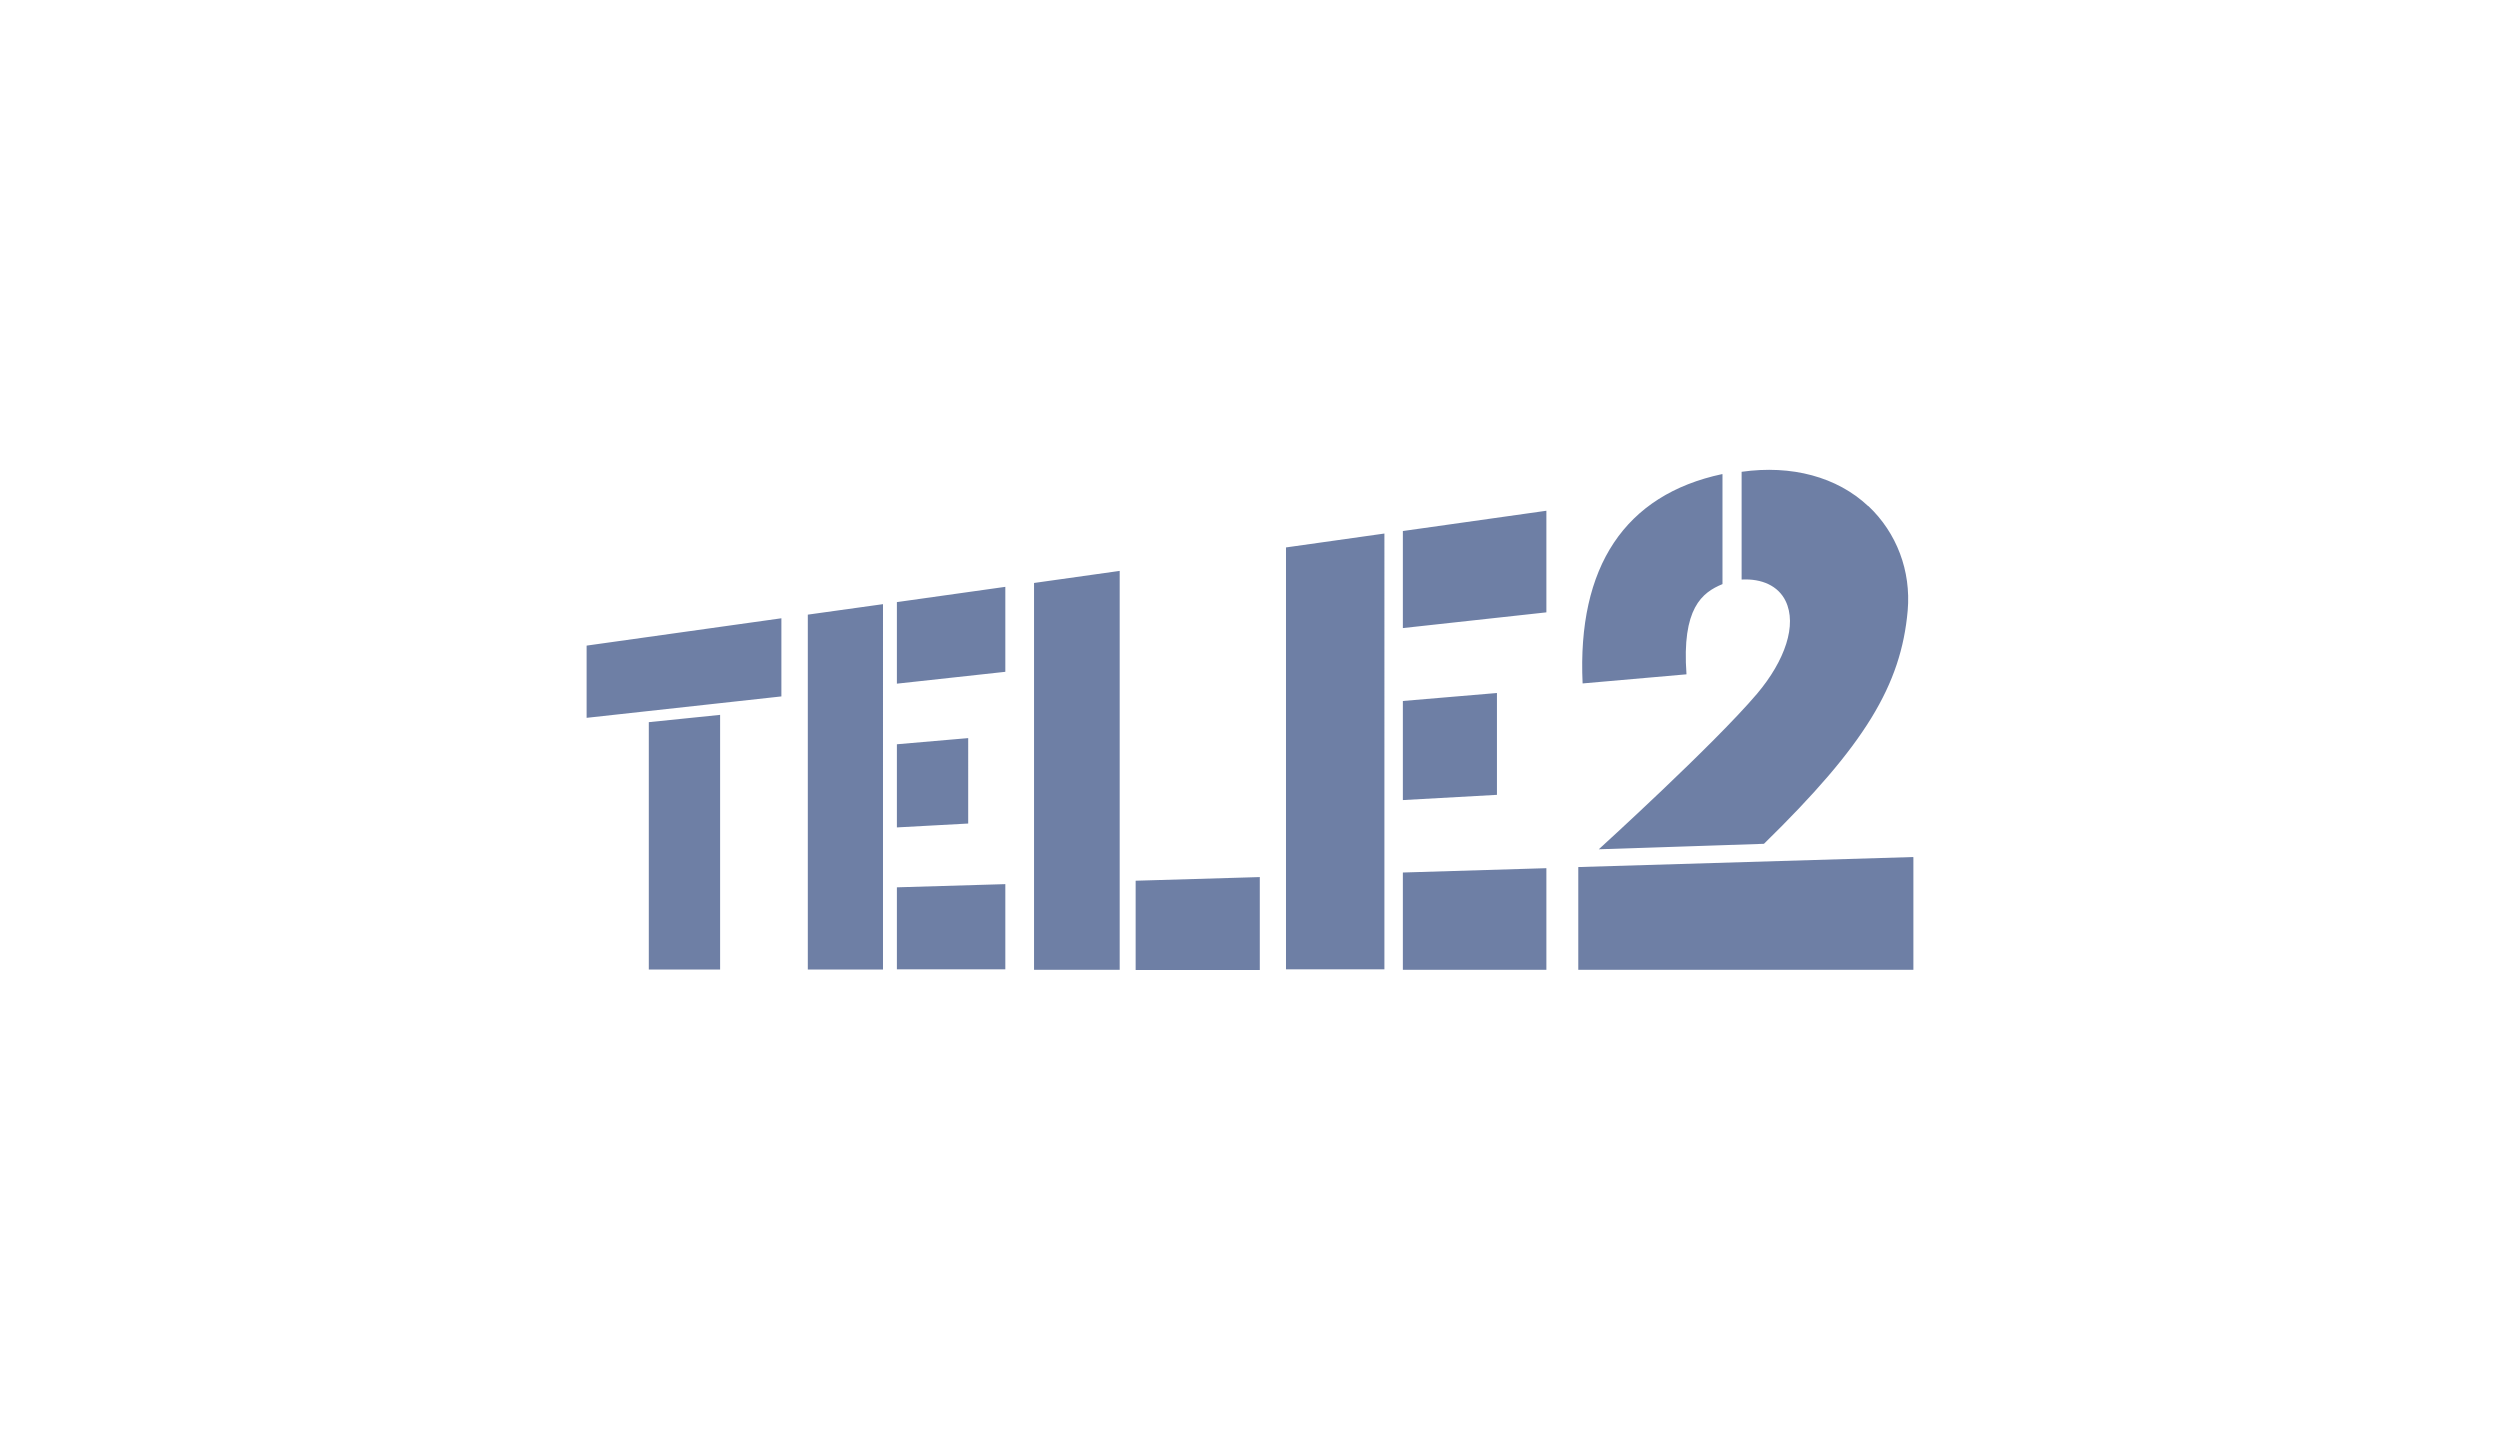
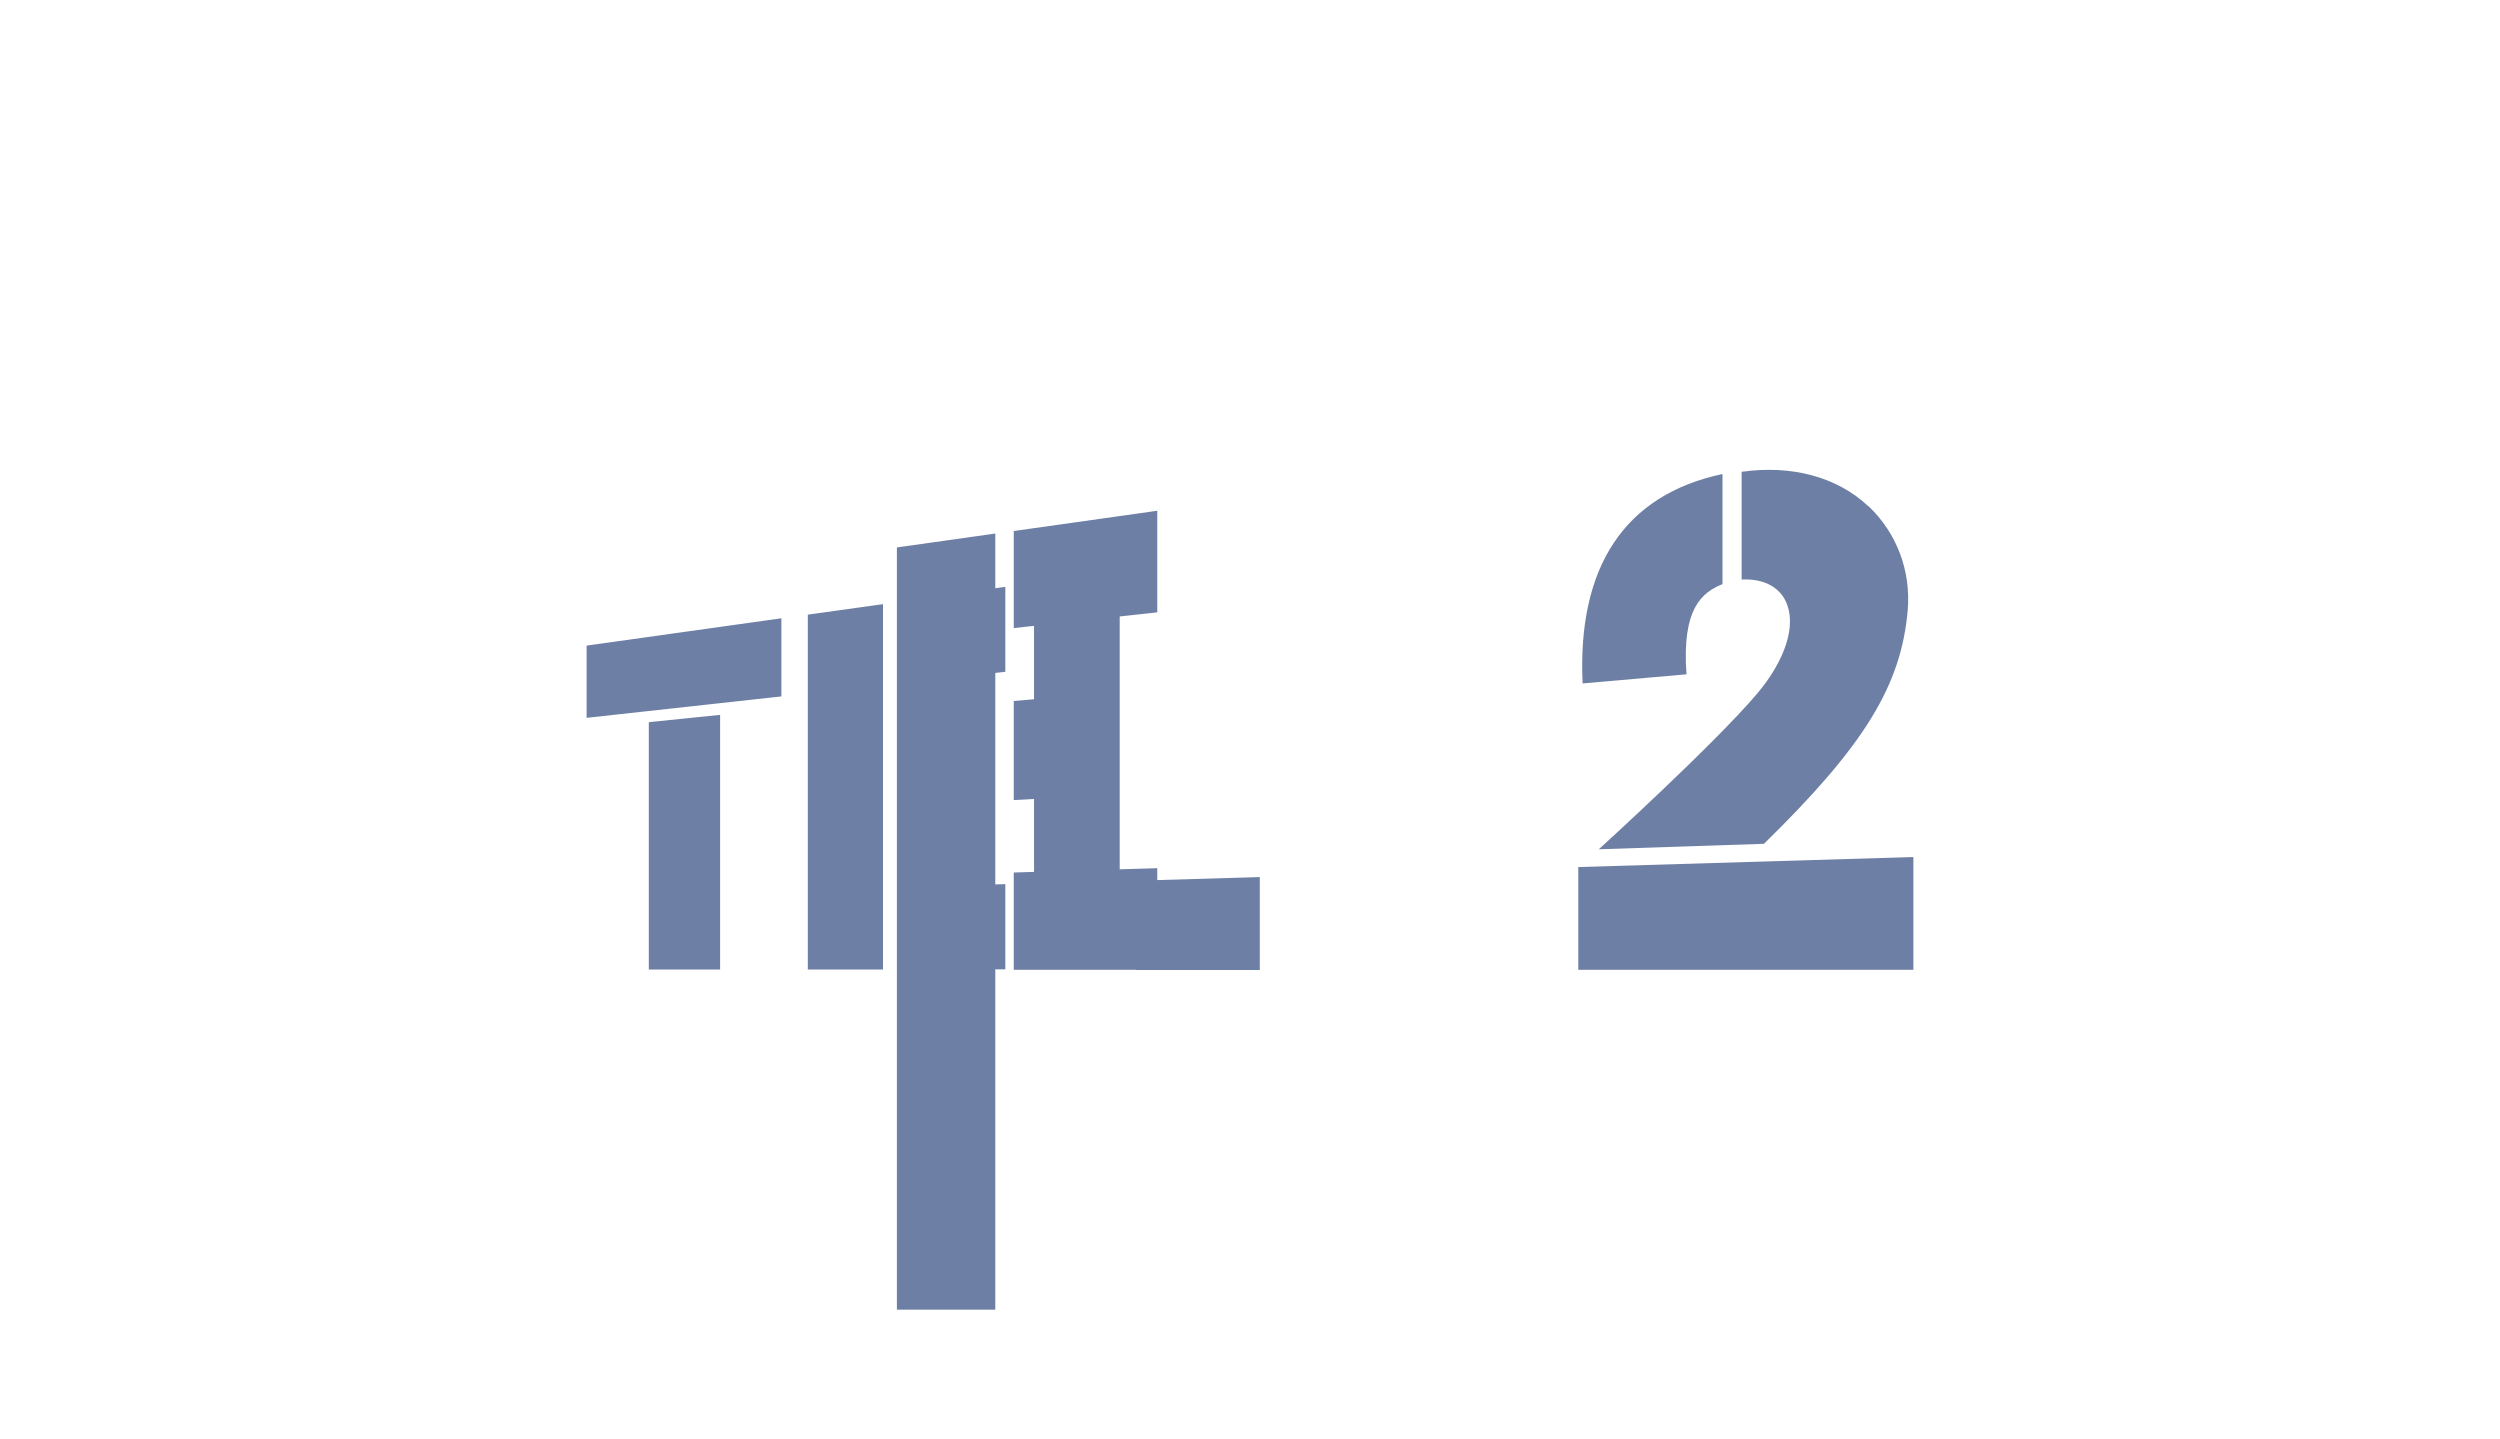
<svg xmlns="http://www.w3.org/2000/svg" viewBox="0 0 109.74 63.18">
-   <path d="M25.75 28.34v3.17l8.55-.94v-3.43l-8.55 1.2Zm2.73 3.36v10.86h3.13V31.38l-3.13.32Zm6.98-4.73v15.59h3.3V26.52l-3.3.46Zm3.91-.55v3.59l4.76-.52v-3.73l-4.76.67Zm0 6.25v3.65l3.13-.17V32.4l-3.13.27Zm0 6.28v3.6h4.76v-3.74l-4.76.14Zm17.08-14.94v18.54h4.32V23.42l-4.32.61m5.13-.72v4.26l6.3-.69v-4.46l-6.3.89Zm0 7.47v4.34l4.13-.23v-4.47l-4.13.35Zm0 7.52v4.27h6.3v-4.46l-6.3.19ZM45.39 25.59v16.98h3.76V25.06l-3.76.53Zm4.46 13.07v3.92h5.45V38.5l-5.45.16Zm32.16-16.44c-1.37-1.29-3.37-1.82-5.56-1.51v4.73c.89-.05 1.61.28 1.93.94.51 1.05-.02 2.61-1.25 4.07-1.9 2.24-6.95 6.83-6.95 6.83l7.25-.24c4.43-4.33 6.02-6.96 6.31-10.24.15-1.74-.48-3.41-1.73-4.59m1.98 20.36v-4.95l-14.71.44m0 0v4.51h14.71M75.6 20.81c-4.27.91-6.37 4.06-6.13 9.19l4.56-.4c-.21-2.9.68-3.59 1.58-3.96v-4.82" fill="#6e7fa5" />
+   <path d="M25.75 28.34v3.17l8.55-.94v-3.43l-8.55 1.2Zm2.73 3.36v10.86h3.13V31.38l-3.13.32Zm6.98-4.73v15.59h3.3V26.52l-3.3.46Zm3.91-.55v3.59l4.76-.52v-3.73l-4.76.67Zm0 6.25v3.65l3.13-.17V32.4l-3.13.27Zm0 6.28v3.6h4.76v-3.74l-4.76.14Zv18.54h4.32V23.42l-4.32.61m5.13-.72v4.26l6.3-.69v-4.46l-6.3.89Zm0 7.47v4.34l4.13-.23v-4.47l-4.13.35Zm0 7.52v4.27h6.3v-4.46l-6.3.19ZM45.39 25.59v16.98h3.76V25.06l-3.76.53Zm4.46 13.07v3.92h5.45V38.5l-5.45.16Zm32.16-16.44c-1.37-1.29-3.37-1.82-5.56-1.51v4.73c.89-.05 1.61.28 1.93.94.51 1.05-.02 2.61-1.25 4.07-1.9 2.24-6.95 6.83-6.95 6.83l7.25-.24c4.43-4.33 6.02-6.96 6.31-10.24.15-1.74-.48-3.41-1.73-4.59m1.98 20.36v-4.95l-14.71.44m0 0v4.51h14.71M75.6 20.81c-4.27.91-6.37 4.06-6.13 9.19l4.56-.4c-.21-2.9.68-3.59 1.58-3.96v-4.82" fill="#6e7fa5" />
</svg>